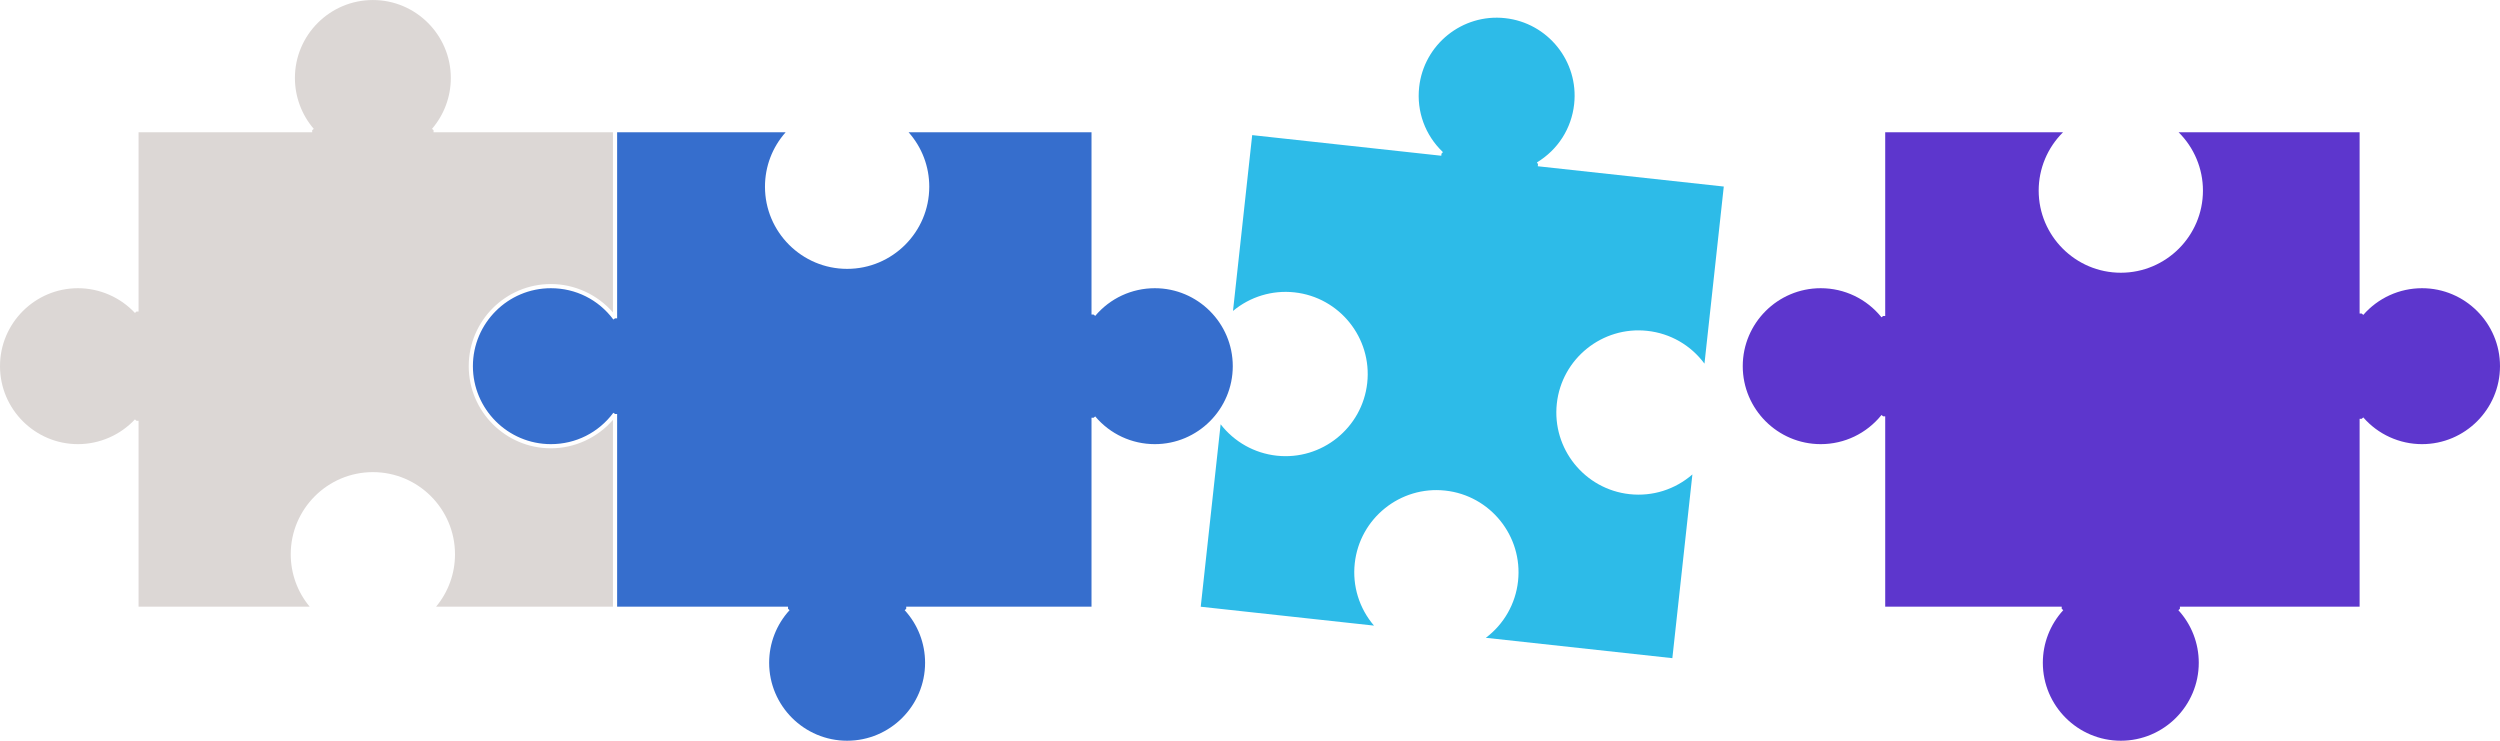
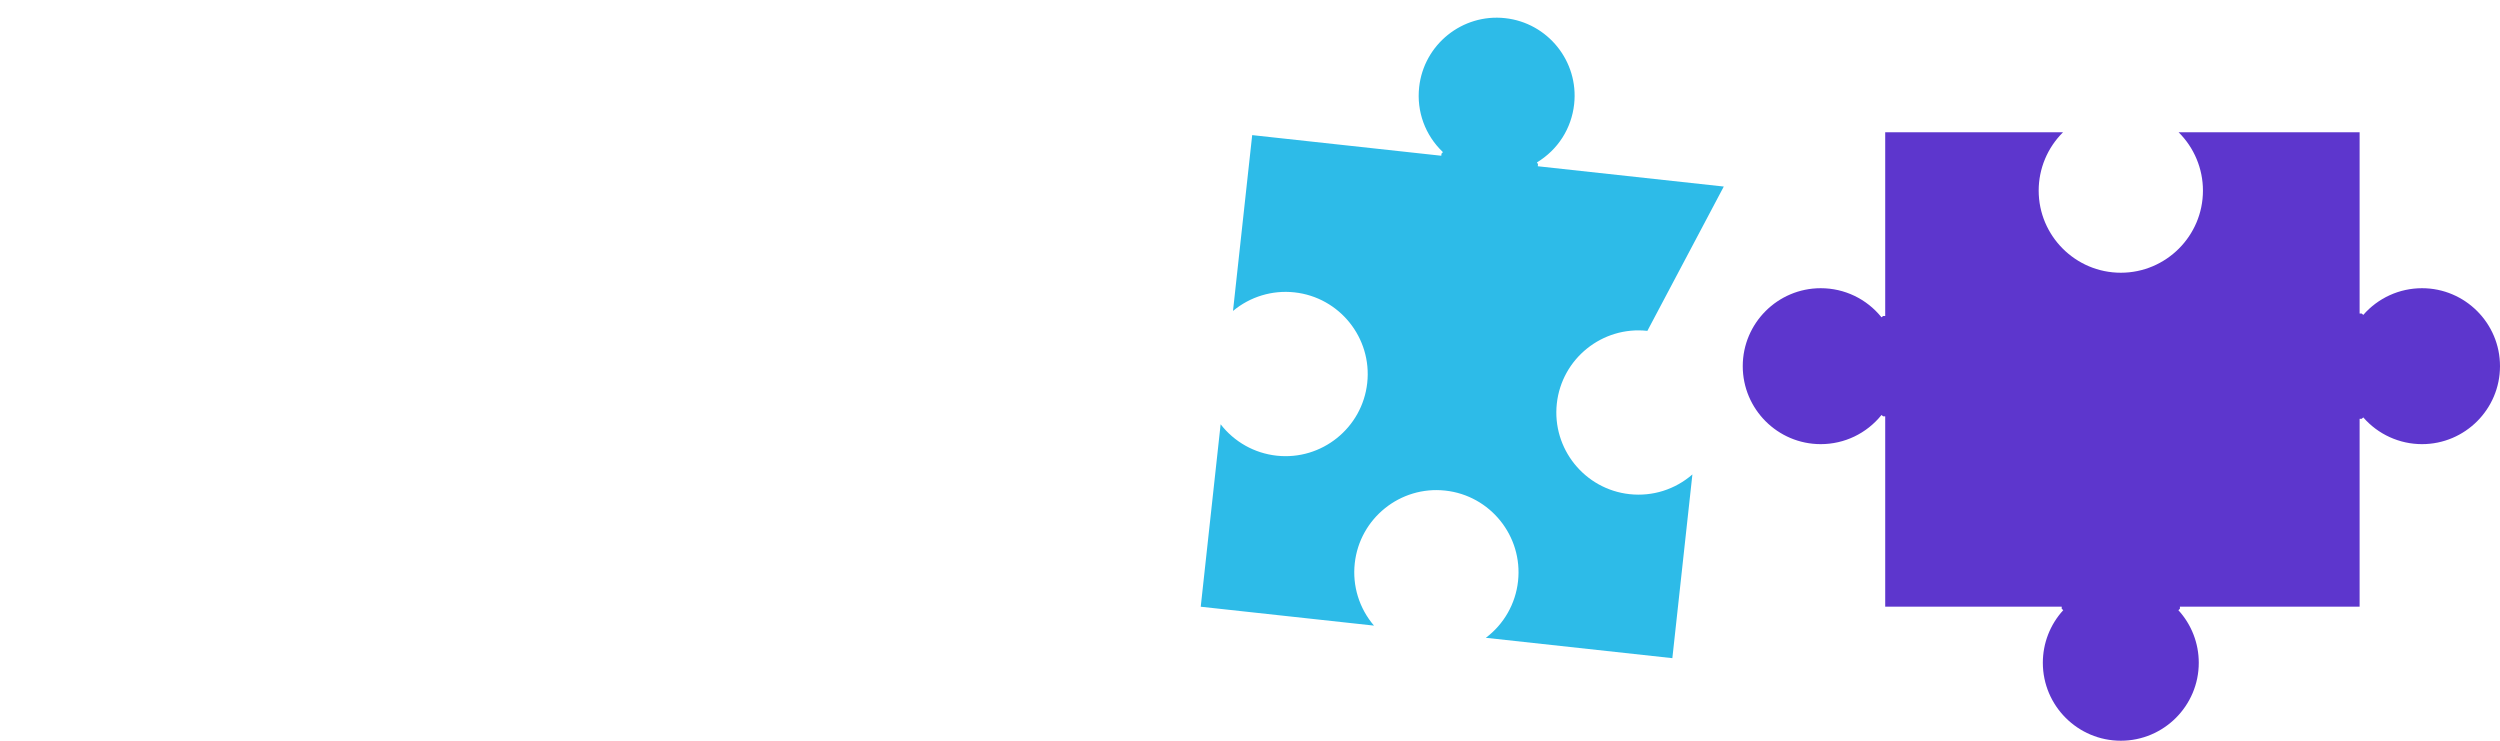
<svg xmlns="http://www.w3.org/2000/svg" fill="#000000" height="119.1" preserveAspectRatio="xMidYMid meet" version="1" viewBox="0.0 0.0 402.0 119.1" width="402" zoomAndPan="magnify">
  <defs>
    <clipPath id="a">
-       <path d="M 76 21 L 199 21 L 199 119.109 L 76 119.109 Z M 76 21" />
-     </clipPath>
+       </clipPath>
    <clipPath id="b">
      <path d="M 280 21 L 402 21 L 402 119.109 L 280 119.109 Z M 280 21" />
    </clipPath>
  </defs>
  <g>
    <g clip-path="url(#a)" id="change1_1">
      <path d="M 185.695 71.418 C 192.605 71.418 198.23 65.793 198.23 58.879 C 198.23 51.965 192.605 46.344 185.695 46.344 C 181.992 46.344 178.496 47.965 176.109 50.797 L 175.852 50.582 L 175.516 50.582 L 175.516 21.273 L 146.105 21.273 C 148.25 23.691 149.426 26.77 149.426 30.027 C 149.426 37.309 143.5 43.234 136.219 43.234 C 128.934 43.234 123.008 37.309 123.008 30.027 C 123.008 26.77 124.184 23.688 126.328 21.273 L 99.234 21.273 L 99.234 51.184 L 98.898 51.184 L 98.629 51.383 C 96.238 48.18 92.574 46.344 88.582 46.344 C 81.668 46.344 76.043 51.965 76.043 58.879 C 76.043 65.793 81.668 71.418 88.582 71.418 C 92.574 71.418 96.238 69.578 98.629 66.371 L 98.898 66.574 L 99.234 66.574 L 99.234 97.555 L 126.715 97.555 L 126.715 97.891 L 126.961 98.117 C 124.844 100.43 123.68 103.434 123.68 106.574 C 123.68 113.488 129.305 119.109 136.219 119.109 C 143.129 119.109 148.754 113.488 148.754 106.574 C 148.754 103.434 147.59 100.43 145.473 98.117 L 145.719 97.891 L 145.719 97.555 L 175.516 97.555 L 175.516 67.176 L 175.852 67.176 L 176.109 66.957 C 178.496 69.793 181.988 71.418 185.695 71.418" fill="#366ecd" />
    </g>
    <g clip-path="url(#b)" id="change2_1">
      <path d="M 379.426 67.34 L 379.762 67.34 L 380.016 67.121 C 382.398 69.852 385.84 71.418 389.461 71.418 C 396.375 71.418 402 65.793 402 58.879 C 402 51.965 396.375 46.344 389.461 46.344 C 385.84 46.344 382.398 47.906 380.016 50.637 L 379.762 50.418 L 379.426 50.418 L 379.426 21.273 L 350.324 21.273 C 352.816 23.746 354.234 27.117 354.234 30.648 C 354.234 37.93 348.309 43.855 341.027 43.855 C 333.746 43.855 327.82 37.93 327.82 30.648 C 327.82 27.113 329.234 23.746 331.73 21.273 L 303.141 21.273 L 303.141 50.812 L 302.809 50.812 L 302.547 51.023 C 300.148 48.051 296.59 46.344 292.773 46.344 C 285.859 46.344 280.234 51.965 280.234 58.879 C 280.234 65.793 285.859 71.418 292.773 71.418 C 296.586 71.418 300.148 69.707 302.547 66.73 L 302.809 66.941 L 303.141 66.941 L 303.141 97.555 L 331.523 97.555 L 331.523 97.891 L 331.77 98.117 C 329.656 100.43 328.488 103.434 328.488 106.574 C 328.488 113.488 334.113 119.109 341.027 119.109 C 347.938 119.109 353.562 113.488 353.562 106.574 C 353.562 103.434 352.398 100.43 350.281 98.117 L 350.531 97.891 L 350.531 97.555 L 379.426 97.555 L 379.426 67.34" fill="#5d36cd" />
    </g>
    <g id="change3_1">
-       <path d="M 88.582 72.086 C 81.297 72.086 75.371 66.16 75.371 58.879 C 75.371 51.598 81.297 45.672 88.582 45.672 C 92.406 45.672 96.07 47.367 98.562 50.238 L 98.562 21.273 L 69.719 21.273 L 69.719 20.938 L 69.465 20.719 C 71.418 18.445 72.492 15.543 72.492 12.539 C 72.492 5.629 66.871 0.004 59.961 0.004 C 53.047 0.004 47.422 5.629 47.422 12.539 C 47.422 15.539 48.496 18.445 50.453 20.719 L 50.199 20.938 L 50.199 21.273 L 22.281 21.273 L 22.281 50.094 L 21.945 50.094 L 21.699 50.324 C 19.34 47.793 15.996 46.344 12.535 46.344 C 5.625 46.344 0 51.965 0 58.879 C 0 65.793 5.625 71.418 12.535 71.418 C 16 71.418 19.34 69.965 21.699 67.434 L 21.945 67.66 L 22.281 67.66 L 22.281 97.555 L 49.797 97.555 C 47.828 95.188 46.75 92.223 46.75 89.125 C 46.75 81.844 52.676 75.918 59.961 75.918 C 67.242 75.918 73.164 81.844 73.164 89.125 C 73.164 92.227 72.09 95.191 70.121 97.555 L 98.562 97.555 L 98.562 67.52 C 96.07 70.395 92.406 72.086 88.582 72.086" fill="#dcd7d5" />
-     </g>
+       </g>
    <g id="change4_1">
-       <path d="M 262.035 79.461 C 254.793 78.672 249.547 72.137 250.336 64.898 C 251.125 57.66 257.656 52.41 264.898 53.203 C 268.59 53.605 271.887 55.512 274.078 58.473 L 277.184 29.996 L 247.277 26.734 L 247.312 26.402 L 247.141 26.113 C 250.516 24.074 252.699 20.656 253.125 16.738 C 253.875 9.867 248.895 3.668 242.02 2.918 C 235.148 2.168 228.949 7.148 228.199 14.02 C 227.773 17.938 229.168 21.746 232.023 24.465 L 231.793 24.707 L 231.758 25.043 L 201.352 21.727 L 198.266 50 C 201.016 47.707 204.57 46.621 208.156 47.012 C 215.395 47.801 220.641 54.336 219.852 61.574 C 219.062 68.812 212.531 74.062 205.293 73.273 C 201.707 72.883 198.469 71.055 196.277 68.223 L 193.078 97.562 L 220.938 100.598 C 218.57 97.832 217.445 94.234 217.844 90.582 C 218.633 83.344 225.164 78.094 232.402 78.887 C 239.645 79.676 244.891 86.207 244.102 93.449 C 243.703 97.098 241.828 100.367 238.922 102.559 L 268.914 105.832 L 272.137 76.289 C 269.355 78.711 265.727 79.863 262.035 79.461" fill="#2dbbe8" />
+       <path d="M 262.035 79.461 C 254.793 78.672 249.547 72.137 250.336 64.898 C 251.125 57.66 257.656 52.41 264.898 53.203 L 277.184 29.996 L 247.277 26.734 L 247.312 26.402 L 247.141 26.113 C 250.516 24.074 252.699 20.656 253.125 16.738 C 253.875 9.867 248.895 3.668 242.02 2.918 C 235.148 2.168 228.949 7.148 228.199 14.02 C 227.773 17.938 229.168 21.746 232.023 24.465 L 231.793 24.707 L 231.758 25.043 L 201.352 21.727 L 198.266 50 C 201.016 47.707 204.57 46.621 208.156 47.012 C 215.395 47.801 220.641 54.336 219.852 61.574 C 219.062 68.812 212.531 74.062 205.293 73.273 C 201.707 72.883 198.469 71.055 196.277 68.223 L 193.078 97.562 L 220.938 100.598 C 218.57 97.832 217.445 94.234 217.844 90.582 C 218.633 83.344 225.164 78.094 232.402 78.887 C 239.645 79.676 244.891 86.207 244.102 93.449 C 243.703 97.098 241.828 100.367 238.922 102.559 L 268.914 105.832 L 272.137 76.289 C 269.355 78.711 265.727 79.863 262.035 79.461" fill="#2dbbe8" />
    </g>
  </g>
</svg>